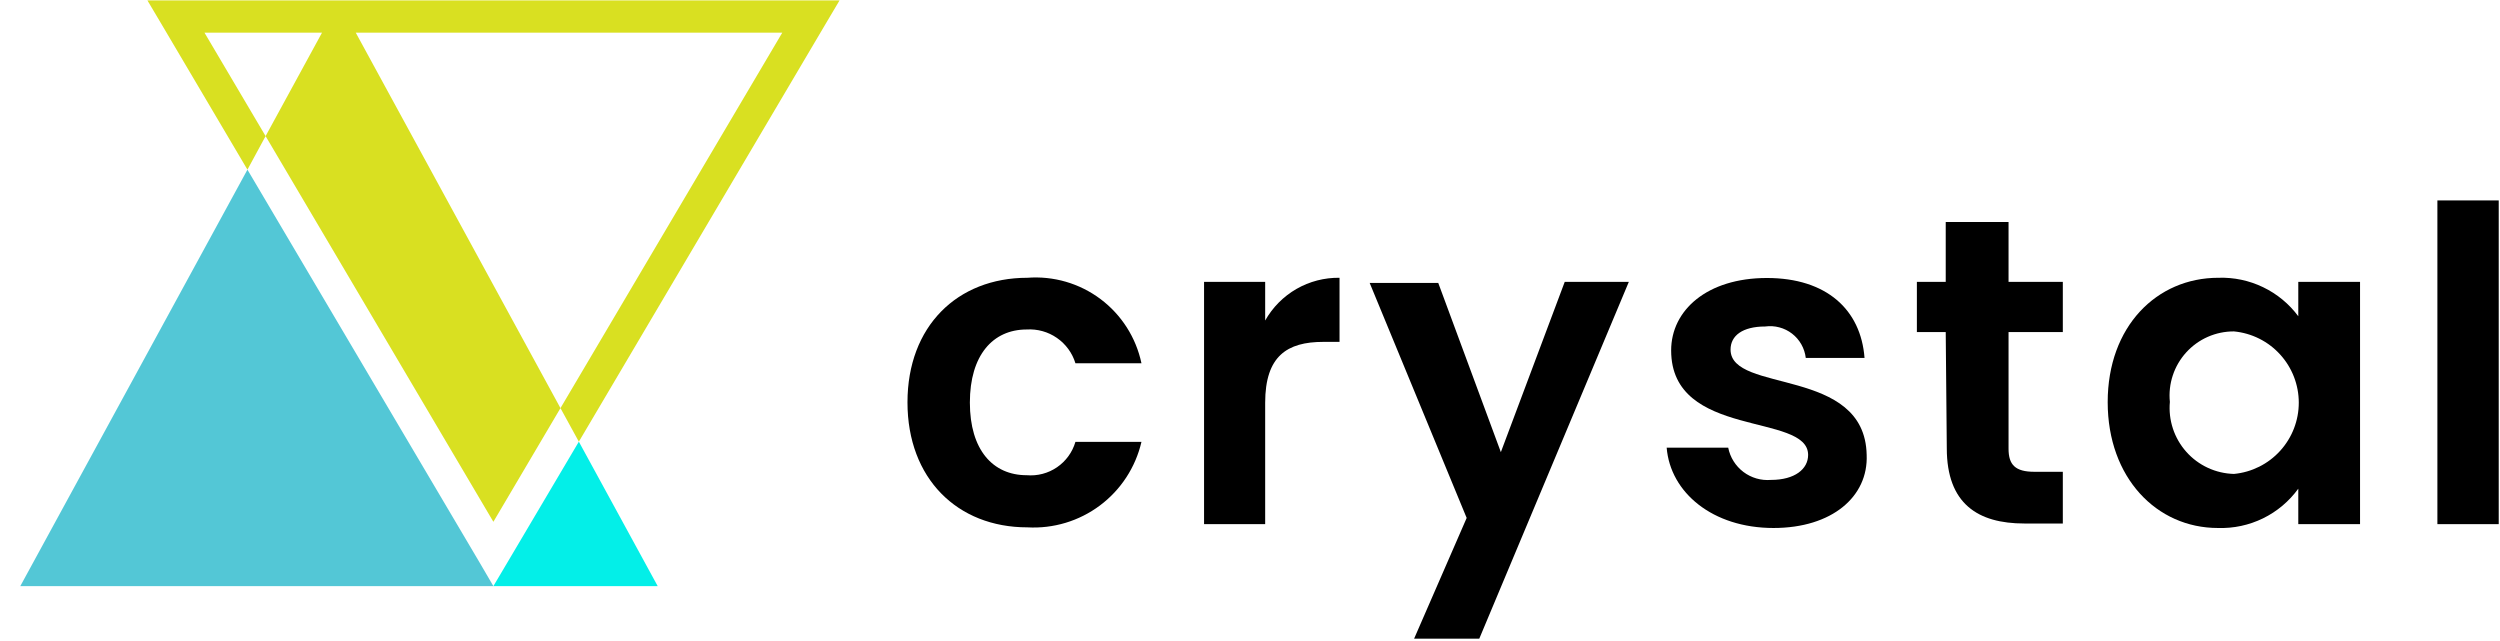
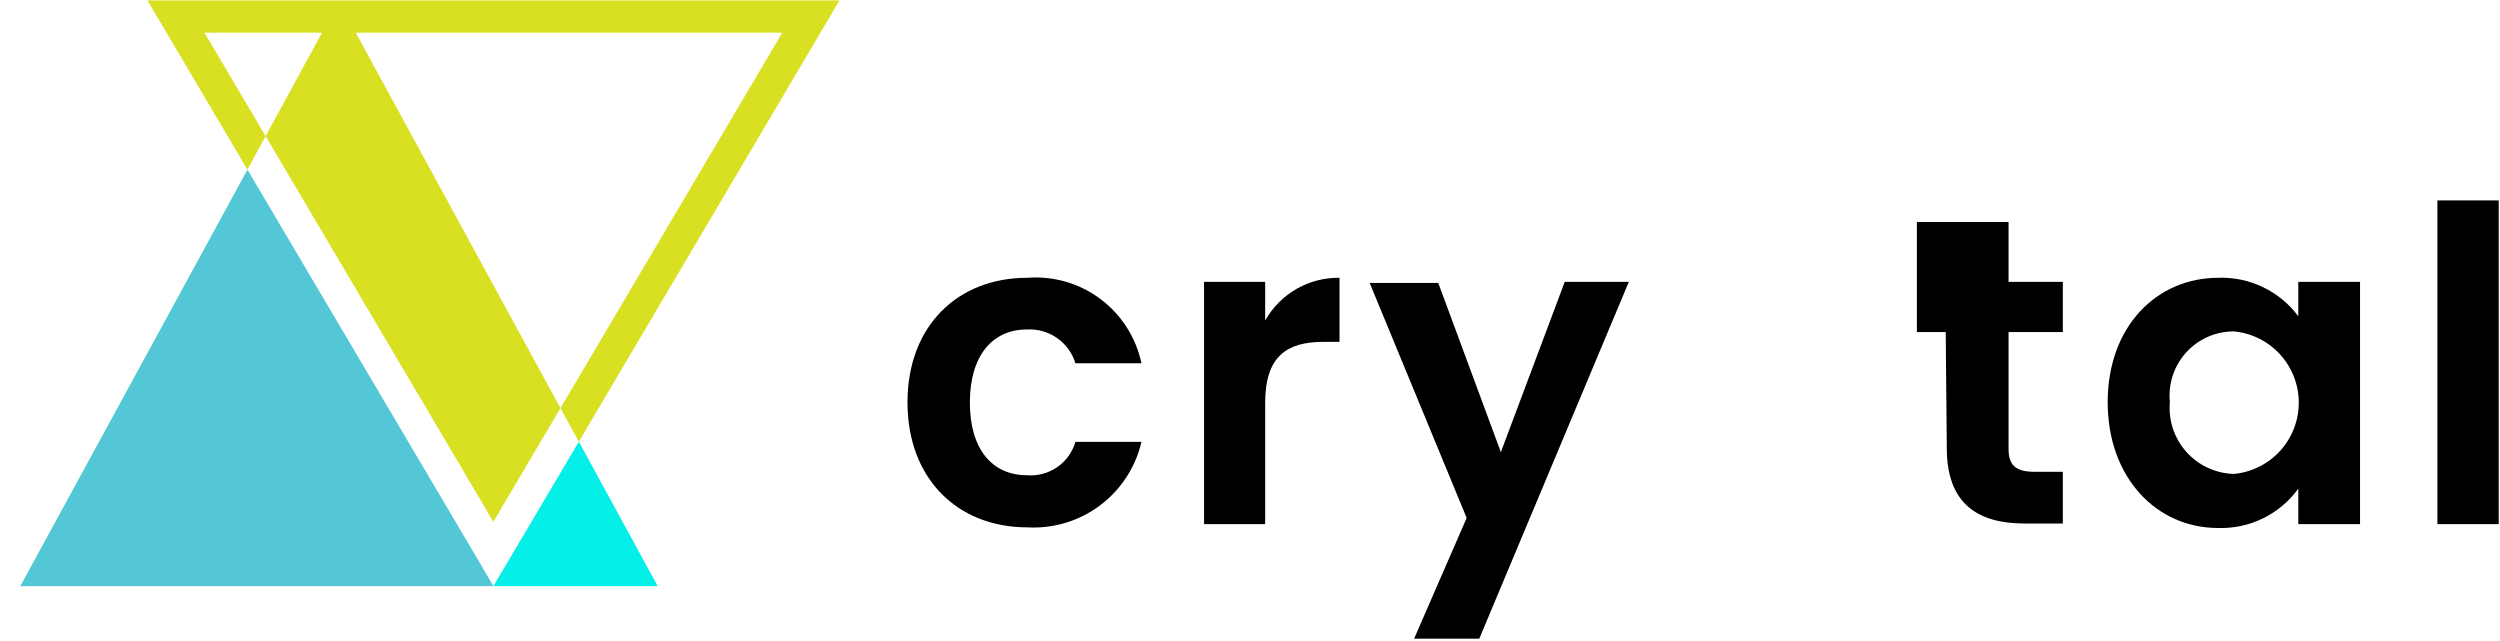
<svg xmlns="http://www.w3.org/2000/svg" width="117" height="30" viewBox="0 0 117 30" fill="none">
  <path d="M39.29 0.02H17.54H13.61H6.9L7.57 1.15L11.58 7.94L12.43 6.37L9.57 1.53H13.61H15.07L12.43 6.37L23.09 24.42L26.23 19.1L16.65 1.53H17.54H36.61L26.23 19.1L27.09 20.67L38.62 1.15L39.29 0.02Z" fill="#D9E021" />
  <path d="M11.58 7.94L0.95 27.43H23.09L22.43 26.3L11.58 7.94Z" fill="#53C7D6" />
  <path d="M23.09 27.43H30.78L27.09 20.67L23.76 26.3L23.09 27.43Z" fill="#03EFE8" />
  <path d="M48.08 13C49.304 12.906 50.52 13.259 51.503 13.995C52.485 14.731 53.166 15.799 53.42 17H50.33C50.183 16.519 49.878 16.101 49.464 15.815C49.05 15.528 48.552 15.389 48.05 15.42C46.46 15.42 45.39 16.63 45.39 18.84C45.39 21.05 46.46 22.24 48.05 22.24C48.552 22.283 49.053 22.152 49.469 21.867C49.884 21.583 50.189 21.163 50.33 20.68H53.42C53.144 21.869 52.457 22.922 51.48 23.654C50.503 24.386 49.299 24.749 48.08 24.68C44.8 24.68 42.47 22.39 42.47 18.83C42.47 15.27 44.8 13 48.08 13Z" fill="black" />
  <path d="M59.21 24.53H56.35V13.19H59.21V15C59.557 14.385 60.063 13.874 60.675 13.522C61.288 13.17 61.984 12.99 62.69 13V16H61.93C60.24 16 59.21 16.66 59.21 18.85V24.53Z" fill="black" />
  <path d="M73.23 13.19H76.23L69.23 29.89H66.18L68.64 24.24L64.1 13.24H67.31L70.24 21.16L73.23 13.19Z" fill="black" />
-   <path d="M83 24.71C80.15 24.71 78.17 23.05 78 20.95H80.88C80.969 21.404 81.223 21.808 81.592 22.087C81.961 22.365 82.419 22.498 82.88 22.46C84 22.46 84.62 21.95 84.62 21.29C84.62 19.29 78.21 20.56 78.21 16.4C78.21 14.52 79.89 13.01 82.69 13.01C85.49 13.01 87.09 14.5 87.26 16.75H84.51C84.484 16.528 84.414 16.313 84.304 16.118C84.194 15.923 84.046 15.752 83.869 15.615C83.692 15.478 83.49 15.378 83.273 15.321C83.057 15.263 82.832 15.249 82.61 15.28C81.55 15.28 80.99 15.71 80.99 16.36C80.99 18.43 87.28 17.14 87.36 21.29C87.44 23.24 85.74 24.71 83 24.71Z" fill="black" />
-   <path d="M91.06 15.54H89.71V13.19H91.06V10.39H94V13.19H96.54V15.54H94V21C94 21.75 94.31 22.08 95.21 22.08H96.54V24.5H94.74C92.57 24.5 91.11 23.58 91.11 20.98L91.06 15.54Z" fill="black" />
+   <path d="M91.06 15.54H89.71V13.19V10.39H94V13.19H96.54V15.54H94V21C94 21.75 94.31 22.08 95.21 22.08H96.54V24.5H94.74C92.57 24.5 91.11 23.58 91.11 20.98L91.06 15.54Z" fill="black" />
  <path d="M103.82 13C104.542 12.975 105.26 13.126 105.911 13.44C106.563 13.753 107.129 14.22 107.56 14.8V13.19H110.45V24.53H107.56V22.87C107.132 23.461 106.565 23.938 105.909 24.259C105.254 24.579 104.529 24.734 103.8 24.71C100.93 24.71 98.64 22.36 98.64 18.82C98.64 15.28 100.93 13 103.82 13ZM104.55 15.51C104.129 15.508 103.713 15.594 103.328 15.763C102.943 15.932 102.598 16.181 102.315 16.492C102.032 16.803 101.818 17.17 101.686 17.57C101.554 17.969 101.508 18.392 101.55 18.81C101.511 19.231 101.56 19.656 101.692 20.058C101.824 20.459 102.038 20.83 102.319 21.145C102.6 21.462 102.943 21.716 103.327 21.894C103.711 22.072 104.127 22.169 104.55 22.18C105.38 22.101 106.151 21.716 106.711 21.099C107.272 20.482 107.583 19.679 107.583 18.845C107.583 18.011 107.272 17.208 106.711 16.591C106.151 15.974 105.38 15.589 104.55 15.51V15.51Z" fill="black" />
  <path d="M114.07 9.38H116.94V24.53H114.07V9.38Z" fill="black" />
</svg>